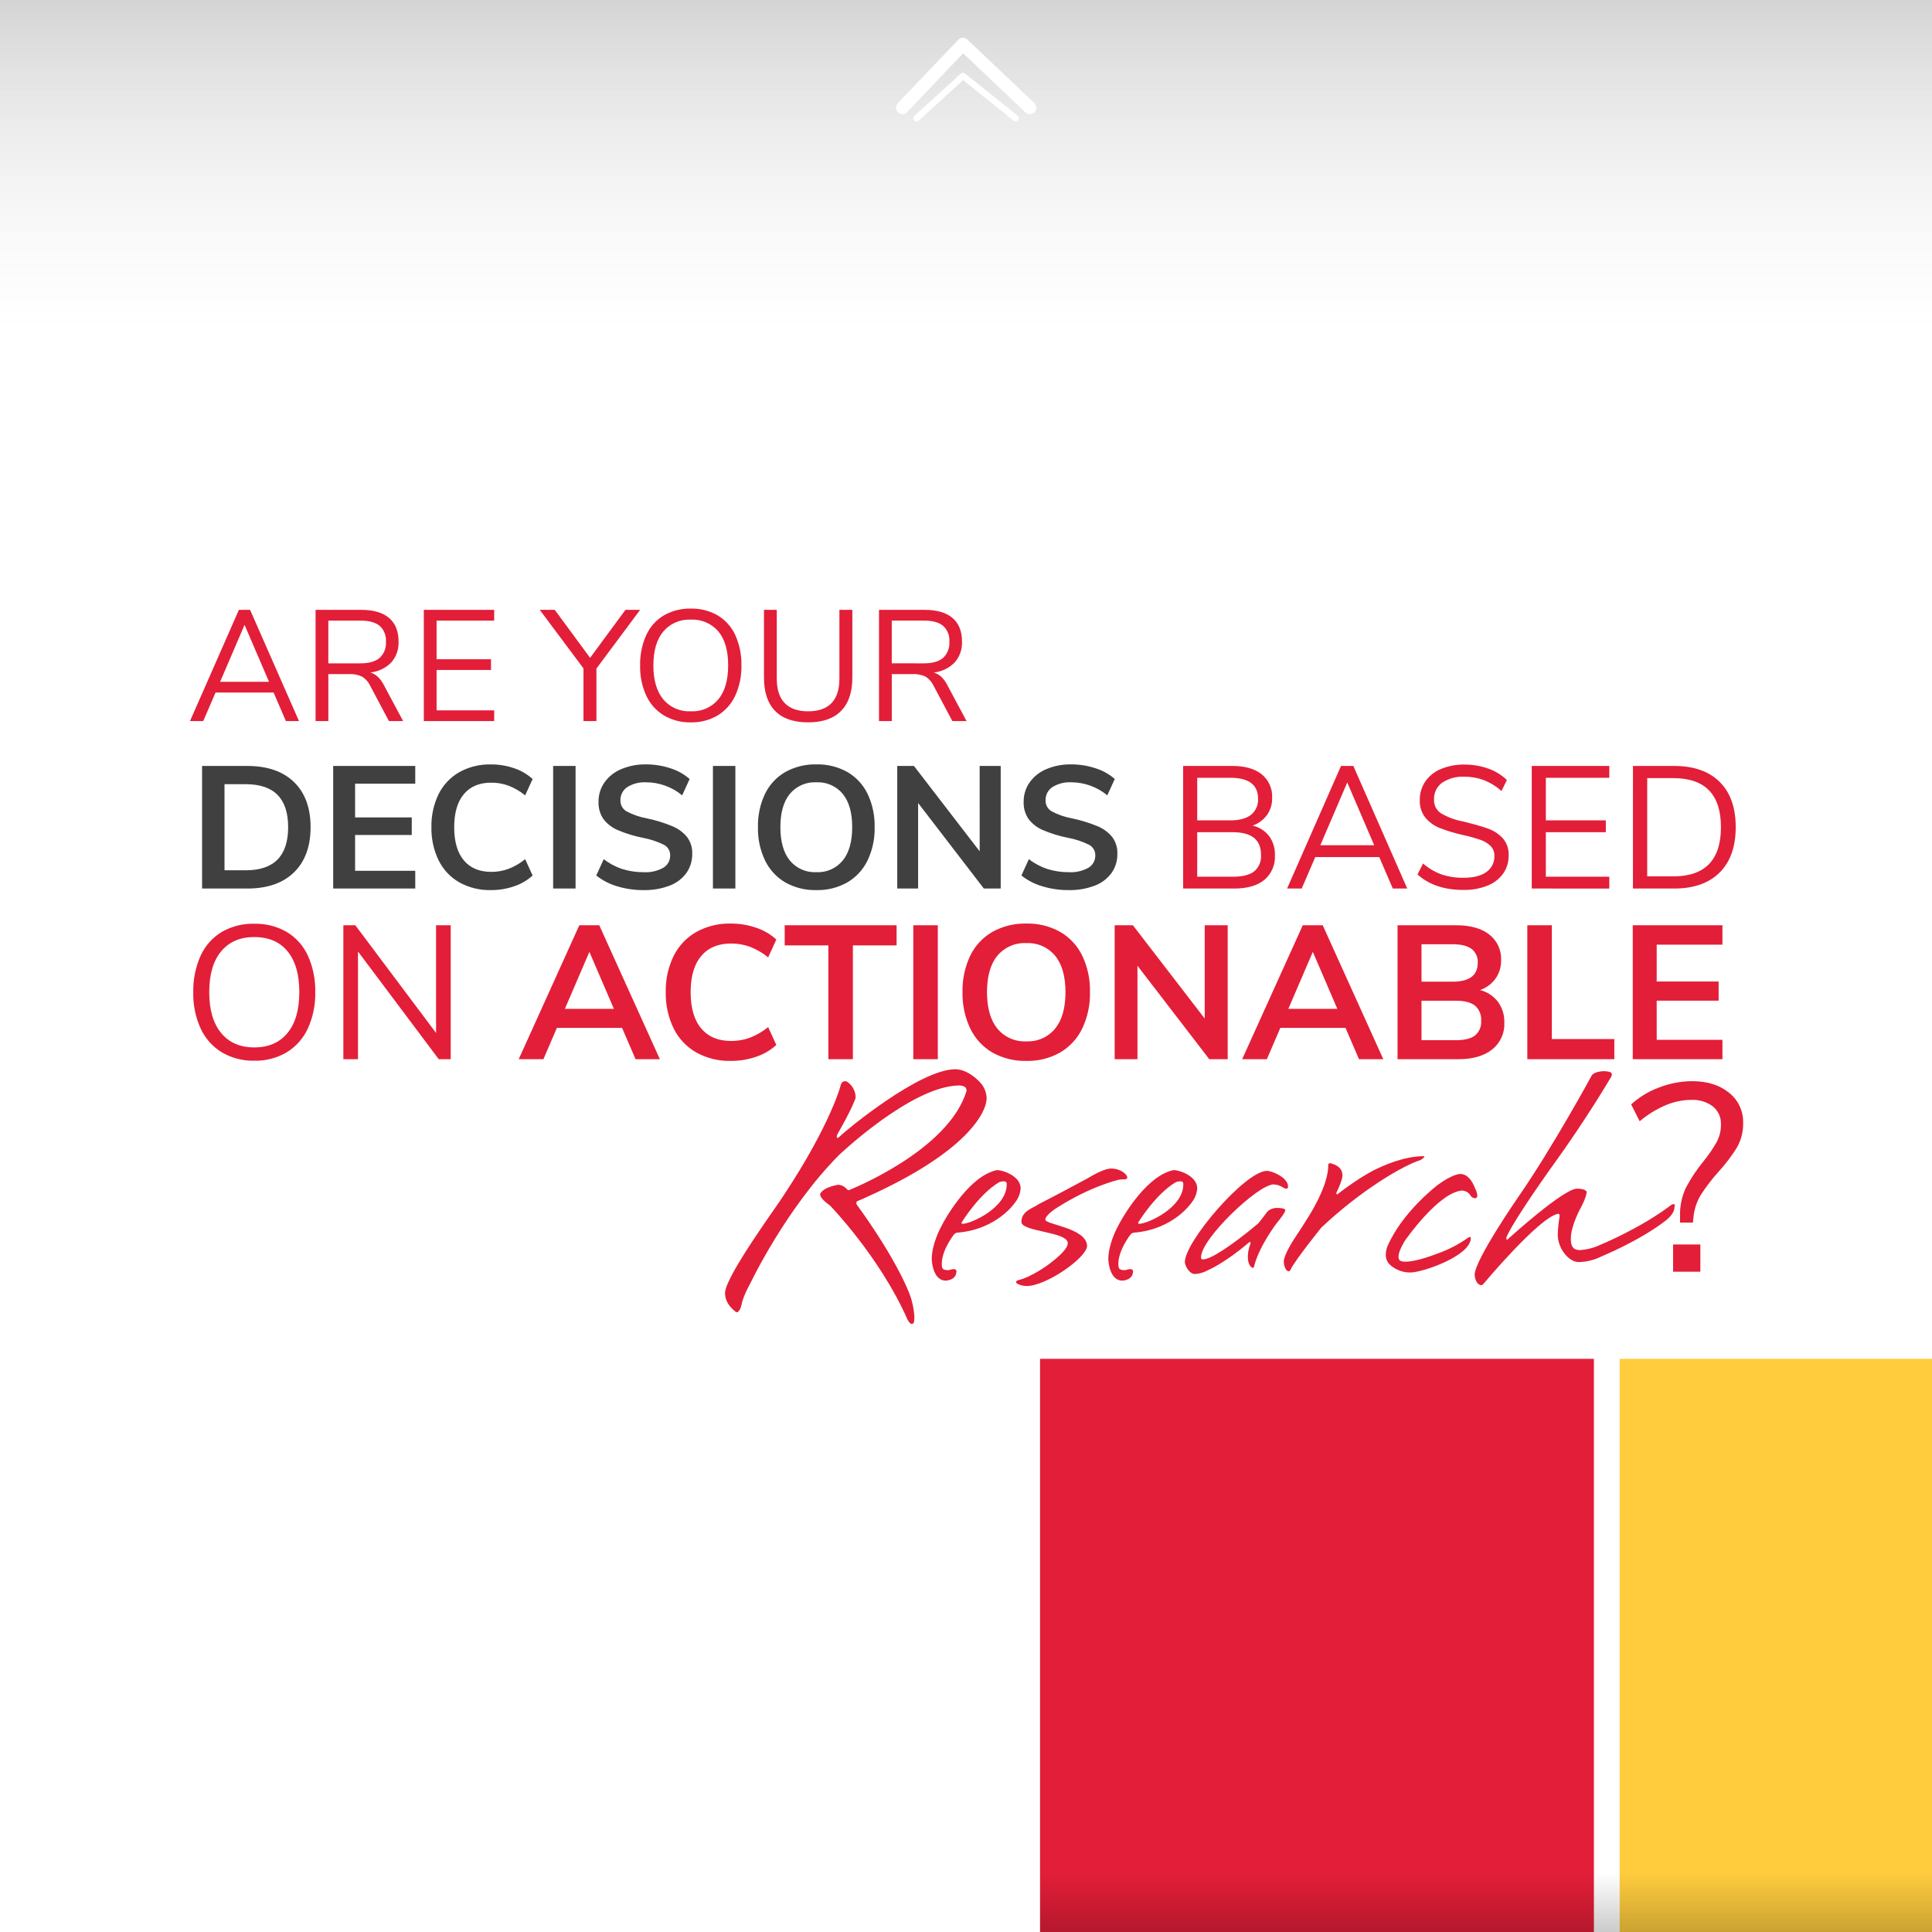
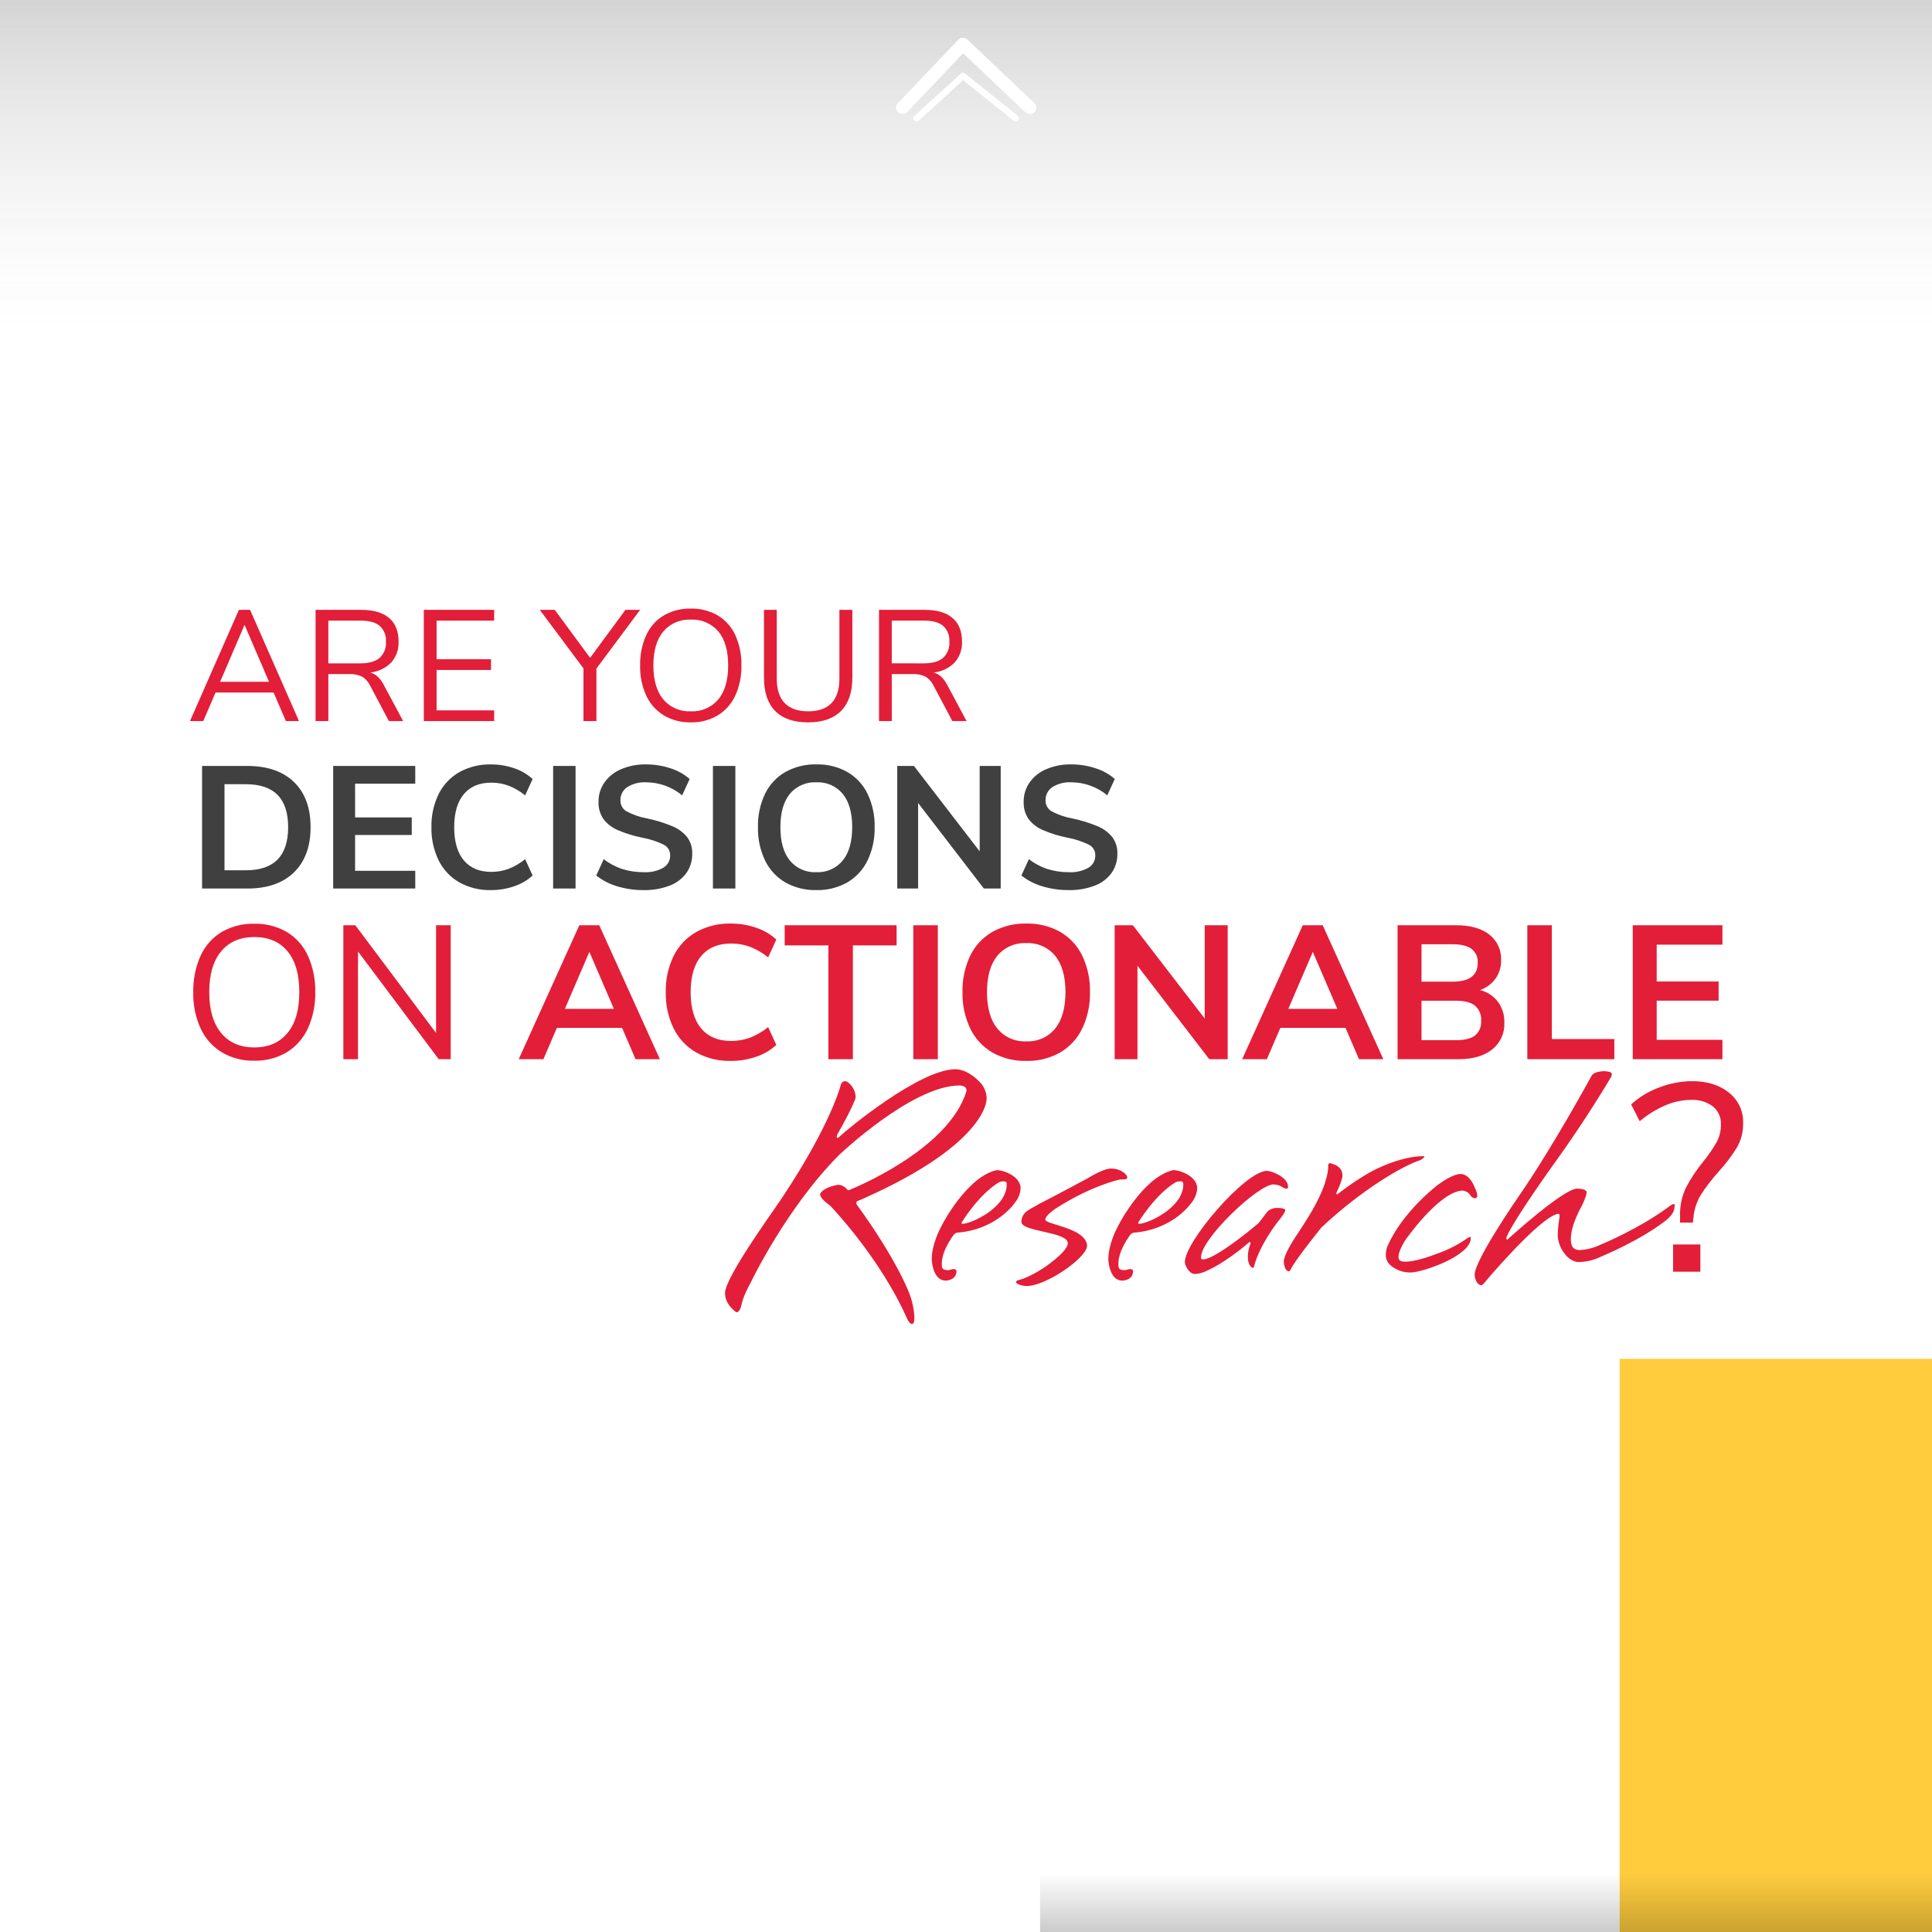
<svg xmlns="http://www.w3.org/2000/svg" fill="none" height="600" viewBox="0 0 600 600" width="600">
  <linearGradient id="a" gradientUnits="userSpaceOnUse" x1="461.5" x2="461.5" y1="582" y2="600">
    <stop offset="0" stop-opacity=".01" />
    <stop offset="1" stop-opacity=".431" />
  </linearGradient>
  <linearGradient id="b" gradientUnits="userSpaceOnUse" x1="300" x2="300" y1="0" y2="104">
    <stop offset="0" stop-opacity=".169" />
    <stop offset="1" stop-color="#c4c4c4" stop-opacity="0" />
  </linearGradient>
-   <path d="m0 0h600v600h-600z" fill="#fff" />
-   <path d="m495 422h-172v178h172z" fill="#e31e38" />
  <path d="m600 422h-97v178h97z" fill="#ffcc3e" />
  <path d="m600 582h-277v18h277z" fill="url(#a)" opacity=".47" />
  <path d="m600 0h-600v104h600z" fill="url(#b)" />
  <path d="m319.838 33.45-20.792-19.717-18.787 19.717" stroke="#fff" stroke-linecap="round" stroke-linejoin="round" stroke-width="4" />
  <path d="m315.445 36.724-16.39-13.133-14.4 13.133" stroke="#fff" stroke-linecap="round" stroke-linejoin="round" stroke-width="2" />
  <path d="m88.792 223.943-3.822-8.869h-18.036l-3.818 8.869h-4.116l15.19-34.545h3.479l15.19 34.545zm-20.433-12.2h15.19l-7.6-17.689zm56.84 12.2h-4.41l-5.88-11.074c-.546-1.154-1.424-2.119-2.523-2.769-1.236-.563-2.588-.823-3.945-.76h-6.468v14.603h-3.969v-34.545h14.21c3.757 0 6.623.833 8.6 2.5s2.965 4.117 2.965 7.35c.108 2.378-.709 4.705-2.279 6.493-1.738 1.758-4.033 2.858-6.492 3.111.868.253 1.664.706 2.326 1.322.747.725 1.368 1.57 1.837 2.5zm-13.328-17.934c2.679 0 4.679-.555 6-1.666.691-.637 1.228-1.421 1.572-2.296.344-.874.485-1.814.413-2.751.073-.92-.066-1.844-.406-2.702s-.871-1.626-1.554-2.247c-1.307-1.078-3.316-1.617-6.027-1.617h-9.9v13.279zm19.747 17.934v-34.545h21.854v3.332h-17.885v12.005h16.9v3.332h-16.9v12.544h17.885v3.332zm67.179-34.545-13.573 18.228v16.317h-4.018v-16.366l-13.572-18.179h4.655l10.976 14.9 10.976-14.9zm15.729 34.937c-2.931.071-5.824-.676-8.354-2.156-2.386-1.457-4.288-3.588-5.464-6.125-1.335-2.935-1.988-6.135-1.911-9.359-.078-3.245.566-6.467 1.887-9.433 1.153-2.544 3.049-4.68 5.439-6.125 2.551-1.469 5.457-2.206 8.4-2.132 2.943-.074 5.849.663 8.4 2.132 2.39 1.445 4.286 3.581 5.439 6.125 1.319 2.948 1.966 6.152 1.893 9.381.076 3.233-.577 6.441-1.911 9.386-1.171 2.547-3.072 4.687-5.463 6.15-2.531 1.481-5.424 2.227-8.355 2.156zm0-3.43c1.614.084 3.225-.207 4.708-.848 1.484-.642 2.798-1.618 3.842-2.852 2.041-2.467 3.062-5.986 3.063-10.559s-1.012-8.084-3.038-10.535c-1.049-1.232-2.369-2.205-3.857-2.842-1.487-.638-3.102-.923-4.718-.833-1.614-.084-3.226.206-4.709.848s-2.798 1.618-3.842 2.852c-2.041 2.467-3.062 5.97-3.062 10.51s1.021 8.052 3.062 10.535c1.04 1.24 2.353 2.222 3.837 2.868s3.098.939 4.714.856zm36.456 3.43c-4.508 0-7.922-1.176-10.241-3.528s-3.479-5.815-3.479-10.388v-21.021h3.972v21.364c0 3.365.825 5.896 2.474 7.595s4.075 2.548 7.277 2.548c3.2 0 5.617-.849 7.252-2.548s2.451-4.23 2.45-7.595v-21.364h4.018v21.021c0 4.541-1.167 7.995-3.5 10.363s-5.741 3.552-10.223 3.553zm49.196-.392h-4.41l-5.88-11.074c-.546-1.154-1.425-2.119-2.524-2.769-1.236-.563-2.588-.823-3.944-.76h-6.468v14.603h-3.969v-34.545h14.21c3.757 0 6.623.833 8.6 2.5s2.965 4.117 2.964 7.35c.109 2.378-.708 4.706-2.278 6.495-1.738 1.759-4.033 2.858-6.493 3.111.869.253 1.666.707 2.328 1.323.747.725 1.368 1.57 1.837 2.5zm-13.328-17.934c2.679 0 4.679-.555 6-1.666.69-.637 1.228-1.422 1.571-2.296.344-.874.485-1.814.413-2.751.074-.92-.064-1.845-.404-2.704-.339-.858-.87-1.628-1.553-2.249-1.307-1.078-3.316-1.617-6.027-1.617h-9.9v13.279z" fill="#e31e38" />
  <path d="m62.756 237.873h14.04c6.228 0 11.061 1.665 14.5 4.995s5.158 8.001 5.157 14.013c0 6.012-1.719 10.692-5.157 14.04s-8.271 5.022-14.5 5.022h-14.04zm13.608 32.4c8.748 0 13.122-4.464 13.122-13.392 0-8.892-4.374-13.338-13.122-13.338h-6.642v26.73zm27.108 5.67v-38.07h25.488v5.508h-18.684v10.476h17.6v5.454h-17.6v11.124h18.684v5.508zm48.978.486c-3.421.081-6.803-.747-9.8-2.4-2.775-1.586-5.013-3.964-6.426-6.831-1.552-3.212-2.32-6.747-2.241-10.314-.081-3.558.687-7.085 2.241-10.287 1.42-2.854 3.657-5.221 6.426-6.8 2.997-1.653 6.379-2.481 9.8-2.4 2.462-.016 4.908.386 7.236 1.188 2.12.705 4.07 1.846 5.724 3.348l-2.322 5.076c-1.543-1.262-3.274-2.274-5.13-3-1.729-.636-3.558-.957-5.4-.945-3.672 0-6.507 1.188-8.505 3.564s-2.998 5.796-3 10.26c0 4.5 1 7.938 3 10.314s4.835 3.564 8.505 3.564c1.842.012 3.671-.308 5.4-.945 1.856-.726 3.587-1.738 5.13-3l2.322 5.076c-1.654 1.502-3.604 2.642-5.724 3.346-2.328.801-4.774 1.202-7.236 1.186zm19.332-.486v-38.07h6.966v38.07zm28.08.486c-2.78.021-5.547-.379-8.208-1.186-2.356-.688-4.556-1.824-6.48-3.348l2.322-5.076c1.742 1.354 3.706 2.396 5.805 3.078 2.141.664 4.373.992 6.615.972 2.114.125 4.221-.353 6.075-1.377.667-.395 1.217-.961 1.592-1.64s.562-1.446.541-2.221c.016-.679-.161-1.349-.51-1.932-.349-.582-.855-1.055-1.461-1.362-2.077-1.018-4.285-1.745-6.561-2.16-2.65-.522-5.238-1.318-7.722-2.376-1.772-.737-3.318-1.929-4.482-3.456-1.059-1.576-1.589-3.449-1.512-5.346-.028-2.141.614-4.236 1.836-5.994 1.309-1.833 3.105-3.264 5.184-4.131 2.441-1.031 5.072-1.537 7.722-1.485 2.587-.012 5.159.398 7.614 1.215 2.189.684 4.211 1.815 5.94 3.321l-2.322 5.076c-3.157-2.618-7.13-4.051-11.232-4.05-2.041-.109-4.067.409-5.805 1.485-.679.448-1.232 1.064-1.606 1.787-.373.723-.555 1.53-.527 2.344-.022.685.143 1.362.476 1.961.332.599.821 1.096 1.414 1.439 2.015 1.064 4.183 1.811 6.426 2.214 2.67.552 5.281 1.356 7.8 2.4 1.787.725 3.365 1.885 4.59 3.375 1.104 1.497 1.665 3.325 1.593 5.184.042 2.13-.591 4.219-1.809 5.967-1.321 1.8-3.142 3.172-5.236 3.945-2.578.97-5.318 1.437-8.072 1.377zm21.546-.486v-38.07h6.966v38.07zm32.126.486c-3.368.086-6.697-.735-9.639-2.376-2.726-1.592-4.916-3.959-6.291-6.8-1.538-3.235-2.297-6.786-2.214-10.368-.083-3.571.667-7.112 2.191-10.342 1.37-2.839 3.562-5.2 6.291-6.777 2.951-1.639 6.287-2.461 9.662-2.379 3.368-.086 6.697.735 9.639 2.376 2.719 1.584 4.902 3.945 6.268 6.78 1.523 3.23 2.272 6.771 2.187 10.341.082 3.581-.676 7.131-2.214 10.365-1.375 2.841-3.565 5.208-6.291 6.8-2.925 1.639-6.237 2.461-9.589 2.38zm0-5.562c1.551.076 3.099-.211 4.519-.839 1.421-.628 2.675-1.58 3.662-2.779 1.962-2.412 2.943-5.868 2.943-10.368s-.98-7.946-2.939-10.338c-.992-1.193-2.248-2.139-3.668-2.763-1.421-.624-2.967-.908-4.517-.831-1.557-.081-3.112.201-4.541.825-1.429.623-2.694 1.57-3.694 2.766-1.962 2.394-2.943 5.841-2.943 10.341s.981 7.956 2.943 10.368c.996 1.203 2.259 2.157 3.689 2.785s2.986.913 4.546.833zm50.71-32.994h6.534v38.07h-5.238l-20.412-26.568v26.568h-6.48v-38.07h5.186l20.41 26.514zm27.648 38.556c-2.78.021-5.547-.379-8.208-1.186-2.356-.688-4.556-1.826-6.48-3.35l2.322-5.076c1.743 1.355 3.708 2.396 5.808 3.078 2.141.664 4.373.992 6.615.972 2.114.125 4.221-.353 6.075-1.377.667-.395 1.216-.962 1.59-1.641.375-.678.561-1.445.54-2.22.016-.679-.161-1.349-.51-1.932-.349-.582-.855-1.055-1.461-1.362-2.077-1.018-4.285-1.745-6.561-2.16-2.65-.522-5.238-1.318-7.722-2.376-1.772-.737-3.318-1.929-4.482-3.456-1.059-1.576-1.589-3.449-1.512-5.346-.028-2.141.614-4.236 1.836-5.994 1.309-1.833 3.105-3.264 5.184-4.131 2.441-1.031 5.072-1.537 7.722-1.485 2.587-.012 5.159.398 7.614 1.215 2.189.684 4.211 1.815 5.94 3.321l-2.322 5.076c-3.157-2.618-7.13-4.051-11.232-4.05-2.041-.109-4.067.409-5.805 1.485-.679.448-1.232 1.064-1.606 1.787-.373.723-.555 1.53-.527 2.344-.022.685.143 1.362.475 1.961.333.599.822 1.096 1.415 1.439 2.015 1.064 4.183 1.811 6.426 2.214 2.67.552 5.281 1.356 7.8 2.4 1.787.725 3.365 1.885 4.59 3.375 1.106 1.498 1.669 3.328 1.596 5.189.042 2.13-.591 4.219-1.809 5.967-1.322 1.799-3.143 3.17-5.238 3.942-2.579.97-5.319 1.437-8.073 1.377z" fill="#404040" />
  <g fill="#e31e38">
-     <path d="m389.028 256.395c2.021.465 3.821 1.609 5.1 3.24 1.25 1.722 1.887 3.814 1.809 5.94.088 1.451-.164 2.902-.736 4.237-.572 1.336-1.448 2.52-2.558 3.458-2.194 1.782-5.307 2.673-9.339 2.673h-15.876v-38.07h15.282c3.924 0 6.966.864 9.126 2.592 1.08.883 1.936 2.008 2.499 3.284s.817 2.667.741 4.06c.05 1.889-.509 3.744-1.593 5.292-1.121 1.52-2.673 2.668-4.455 3.294zm-17.226-1.62h10.26c2.844 0 4.995-.576 6.453-1.728.736-.604 1.318-1.375 1.698-2.248s.548-1.823.489-2.774c0-4.32-2.88-6.48-8.64-6.48h-10.26zm11.07 17.5c2.988 0 5.193-.549 6.615-1.647.74-.628 1.319-1.424 1.69-2.32.371-.897.523-1.87.443-2.837 0-4.68-2.916-7.02-8.748-7.02h-11.07v13.82zm49.68 3.668-4.212-9.774h-19.872l-4.212 9.774h-4.536l16.74-38.07h3.834l16.74 38.07zm-22.518-13.446h16.74l-8.37-19.494zm44.442 13.878c-5.94 0-10.692-1.602-14.256-4.806l1.728-3.4c1.692 1.477 3.641 2.63 5.751 3.4 2.205.722 4.515 1.069 6.835 1.026 3.06 0 5.418-.594 7.074-1.782.803-.56 1.452-1.315 1.886-2.192.434-.878.64-1.851.598-2.83.022-.567-.072-1.132-.276-1.662-.205-.529-.515-1.011-.912-1.416-.892-.853-1.961-1.498-3.132-1.89-1.716-.587-3.465-1.073-5.238-1.458-2.471-.539-4.899-1.261-7.263-2.16-1.778-.677-3.357-1.791-4.59-3.24-1.225-1.567-1.847-3.521-1.755-5.508-.034-2.046.559-4.053 1.7-5.751 1.212-1.737 2.899-3.087 4.86-3.888 2.317-.958 4.807-1.426 7.314-1.375 2.511-.02 5.005.401 7.371 1.242 2.169.754 4.149 1.968 5.805 3.558l-1.674 3.4c-1.616-1.436-3.471-2.578-5.481-3.375-1.926-.715-3.967-1.072-6.021-1.053-2.453-.141-4.886.512-6.939 1.863-.816.594-1.472 1.381-1.91 2.29-.439.909-.645 1.913-.601 2.921-.044.851.137 1.699.526 2.458s.971 1.401 1.688 1.862c2.076 1.203 4.342 2.043 6.7 2.484 3.276.792 5.85 1.521 7.722 2.187 1.778.606 3.381 1.636 4.671 3 1.293 1.472 1.962 3.39 1.863 5.346.042 2.022-.553 4.005-1.7 5.67-1.233 1.699-2.933 3.003-4.892 3.756-2.373.928-4.905 1.377-7.452 1.323zm21.222-.432v-38.07h24.084v3.67h-19.71v13.23h18.63v3.67h-18.63v13.828h19.71v3.672zm31.428-38.07h12.8c6.084 0 10.791 1.647 14.121 4.941s4.995 7.983 4.995 14.067-1.665 10.782-4.995 14.094-8.038 4.968-14.123 4.968h-12.8zm12.528 34.29c9.867 0 14.8-5.094 14.8-15.282 0-10.152-4.933-15.228-14.8-15.228h-8.1v30.51z" />
    <path d="m78.963 329.415c-3.529.084-7.013-.816-10.059-2.6-2.873-1.754-5.162-4.319-6.579-7.372-1.607-3.535-2.394-7.387-2.3-11.269-.094-3.908.682-7.787 2.272-11.358 1.387-3.062 3.67-5.633 6.547-7.373 3.073-1.769 6.574-2.657 10.118-2.567 3.545-.09 7.046.798 10.119 2.567 2.878 1.74 5.161 4.312 6.549 7.375 1.586 3.552 2.362 7.412 2.271 11.3.091 3.892-.695 7.754-2.3 11.3-1.41 3.064-3.7 5.64-6.578 7.4-3.047 1.783-6.531 2.682-10.06 2.597zm0-4.13c4.405 0 7.839-1.485 10.3-4.455 2.461-2.97 3.691-7.208 3.688-12.714 0-5.507-1.219-9.735-3.658-12.685s-5.88-4.425-10.325-4.425c-4.405 0-7.839 1.485-10.3 4.455s-3.69 7.188-3.687 12.655c0 5.467 1.229 9.695 3.688 12.685 2.459 2.99 5.89 4.485 10.294 4.484zm56.463-37.937h4.543v41.595h-3.717l-25.075-33.453v33.453h-4.543v-41.595h3.717l25.075 33.453zm61.95 41.595-4.189-9.735h-20.237l-4.189 9.735h-7.67l18.821-41.595h6.195l18.821 41.595zm-21.948-15.635h15.222l-7.611-17.7zm51.506 16.166c-3.739.088-7.435-.818-10.709-2.626-3.032-1.732-5.477-4.331-7.021-7.463-1.696-3.51-2.535-7.372-2.448-11.269-.089-3.888.75-7.741 2.448-11.24 1.551-3.12 3.995-5.707 7.021-7.434 3.274-1.807 6.97-2.713 10.709-2.625 2.69-.016 5.363.423 7.906 1.3 2.317.77 4.447 2.016 6.254 3.658l-2.537 5.546c-1.686-1.377-3.577-2.482-5.605-3.274-1.889-.696-3.887-1.045-5.9-1.033-4.012 0-7.109 1.298-9.292 3.894s-3.274 6.333-3.275 11.21c0 4.917 1.092 8.673 3.275 11.269s5.281 3.894 9.292 3.894c2.013.013 4.011-.337 5.9-1.032 2.028-.792 3.919-1.897 5.605-3.274l2.537 5.546c-1.807 1.642-3.937 2.888-6.254 3.658-2.543.875-5.216 1.313-7.906 1.295zm30.327-.531v-35.341h-13.57v-6.254h34.751v6.254h-13.57v35.341zm26.373 0v-41.595h7.611v41.595zm35.1.531c-3.68.092-7.317-.806-10.531-2.6-2.977-1.74-5.368-4.327-6.869-7.431-1.681-3.535-2.509-7.415-2.419-11.328-.093-3.901.725-7.77 2.389-11.3 1.497-3.1 3.892-5.678 6.874-7.4 3.226-1.792 6.872-2.69 10.561-2.6 3.68-.092 7.318.806 10.532 2.6 2.968 1.729 5.352 4.306 6.844 7.4 1.664 3.53 2.483 7.399 2.39 11.3.09 3.913-.739 7.793-2.42 11.328-1.502 3.106-3.895 5.694-6.874 7.434-3.196 1.789-6.815 2.686-10.477 2.597zm0-6.077c1.696.084 3.388-.229 4.941-.916 1.553-.686 2.924-1.727 4.003-3.038 2.143-2.635 3.215-6.411 3.215-11.328s-1.072-8.683-3.215-11.3c-1.083-1.303-2.455-2.336-4.007-3.017-1.551-.681-3.24-.991-4.932-.907-1.702-.089-3.401.22-4.963.901s-2.944 1.716-4.037 3.023c-2.143 2.616-3.215 6.383-3.215 11.3s1.073 8.693 3.218 11.328c1.087 1.314 2.467 2.356 4.028 3.042 1.561.687 3.261.999 4.964.912zm55.4-36.049h7.139v41.595h-5.723l-22.3-29.028v29.028h-7.08v-41.595h5.664l22.3 28.969zm47.914 41.595-4.189-9.735h-20.237l-4.188 9.735h-7.67l18.821-41.595h6.195l18.82 41.595zm-21.948-15.635h15.222l-7.611-17.7zm59.534-5.841c2.22.55 4.187 1.84 5.576 3.658 1.355 1.887 2.05 4.168 1.977 6.49.072 1.589-.236 3.173-.897 4.619-.662 1.447-1.659 2.715-2.908 3.7-2.54 2.006-6.032 3.009-10.477 3.009h-18.88v-41.595h18.29c4.327 0 7.719.954 10.177 2.861 1.211.939 2.179 2.155 2.821 3.546.642 1.392.939 2.917.867 4.448.048 2.045-.562 4.051-1.741 5.723-1.202 1.644-2.879 2.88-4.805 3.541zm-18.172-2.6h9.617c5.231 0 7.847-1.947 7.847-5.841.062-.832-.083-1.666-.423-2.429-.34-.762-.863-1.427-1.524-1.937-1.298-.944-3.265-1.416-5.9-1.416h-9.617zm10.617 18.176c2.753 0 4.759-.492 6.018-1.475.655-.563 1.168-1.274 1.496-2.073.328-.8.462-1.666.392-2.527.066-.873-.073-1.749-.406-2.558-.332-.809-.85-1.529-1.511-2.103-1.279-1.023-3.275-1.534-5.989-1.534h-10.62v12.27zm22.243 5.9v-41.595h7.612v35.341h19.41v6.254zm32.745 0v-41.595h27.848v6.018h-20.414v11.446h19.233v5.959h-19.233v12.154h20.414v6.018z" />
    <path d="m264.165 369.383c-.164.15-.378.235-.6.24-.24 0-.36-.12-.6-.36-.33-.385-.733-.7-1.187-.926-.453-.227-.947-.361-1.453-.394 0 0-4.56.6-5.64 2.88 0 .48.24 1.56 3.12 3.6 0 0 15.36 15.84 23.88 35.04 0 0 .72 1.68 1.44 1.68.6 0 .84-.36.84-2.04-.099-2.422-.585-4.812-1.44-7.08 0 0-3.48-10.08-16.56-28.08 0-.6 0-.84.36-.96.941-.349 1.863-.75 2.76-1.2 31.32-14.04 37.32-26.4 37.32-30.72-.037-1.78-.719-3.485-1.92-4.8-3.24-3.48-6.12-4.2-7.8-4.2-11.04 0-33.84 18.84-35.76 20.76-.227.265-.515.471-.84.6-.12 0-.24-.24-.24-.36.027-.292.109-.577.24-.84 4.8-8.4 5.64-11.28 5.64-11.28.009-.963-.215-1.913-.654-2.77s-1.079-1.595-1.866-2.15c-.244-.175-.541-.26-.84-.24-.84 0-1.2.96-1.2.96s-2.88 12-18 34.8c-.84 1.56-18 24.84-18 30 0 1.44.48 3.72 3.36 5.88.065.065.149.108.24.12.36 0 1.08-.36 1.56-2.52 0 0 .24-2.04 2.88-6.84 0 0 10.92-22.92 27.36-39.48 0 0 22.68-21.6 37.44-21.6 1.44.12 2.16.48 2.16 1.68-5.52 18.48-36 30.6-36 30.6zm29.52 28.32c-3.6 0-4.32-5.16-4.32-6.72 0-4.56 2.64-9.48 2.64-9.48 2.4-4.92 9.72-16.56 17.64-18.12 2.52.12 7.32 2.16 7.32 5.64-.085 1.525-.628 2.99-1.56 4.2 0 0-5.52 8.64-18.24 9.6-.315.09-.603.255-.84.48 0 0-3.84 4.8-3.84 9.12 0 1.56.12 2.04 2.16 2.04.54-.201 1.105-.322 1.68-.36.6.24.72.36.72.6 0 3-3.36 3-3.36 3zm18.96-30.24c-.12-.48-.48-.6-.96-.6-.449.021-.893.101-1.32.24-6.36 3.72-11.76 12.6-11.76 12.6-.007.049-.003.099.013.146s.042.089.077.124.077.061.124.077.097.02.146.013c2.52 0 13.68-4.92 13.68-12.24zm6.24 31.92c-1.68 0-3.36-.72-3.36-1.2 0-.36.6-.6.6-.6 4.32-.96 9.72-5.04 9.72-5.04 5.4-4.08 5.76-5.76 5.76-6.48 0-3.6-14.4-3.48-14.4-6.6 0-3.36 3.48-4.2 5.4-5.52 4.08-2.04 15-7.92 15-7.92 4.56-2.76 6.6-3.12 7.44-3.12 3.12 0 5.04 1.92 5.04 2.76 0 .6-.84.6-.84.6-.603-.033-1.207.007-1.8.12 0 0-8.76 1.92-19.68 9 0 0-3.12 2.04-3.12 3.36-.24 1.56 12.72 2.52 12.96 8.16-.12 3.72-12.72 12.48-18.72 12.48zm29.64-1.68c-3.6 0-4.32-5.16-4.32-6.72 0-4.56 2.64-9.48 2.64-9.48 2.4-4.92 9.72-16.56 17.64-18.12 2.52.12 7.32 2.16 7.32 5.64-.085 1.525-.628 2.99-1.56 4.2 0 0-5.52 8.64-18.24 9.6-.315.09-.603.255-.84.48 0 0-3.84 4.8-3.84 9.12 0 1.56.12 2.04 2.16 2.04.54-.201 1.105-.322 1.68-.36.6.24.72.36.72.6 0 3-3.36 3-3.36 3zm18.96-30.24c-.12-.48-.48-.6-.96-.6-.449.021-.893.101-1.32.24-6.36 3.72-11.76 12.6-11.76 12.6-.007.049-.003.099.013.146s.042.089.077.124.077.061.124.077.097.02.146.013c2.52 0 13.68-4.92 13.68-12.24zm20.28 18.48s.24-.24.36-.24.24.12.24.48c-.517 1.258-.802 2.6-.84 3.96 0 1.32.24 3 1.44 3.6 0 0 .6 0 .6-.84 1.68-6.24 6.96-13.08 6.96-13.08 2.76-3.36 2.64-3.96 2.64-3.96 0-.6-1.44-.72-2.28-.72-.585-.046-1.173.026-1.729.212-.557.185-1.071.481-1.511.868-.96 1.32-2.88 3.72-2.88 3.72-8.88 7.44-15 11.16-17.04 11.16-.72 0-.72-.12-.72-.72 0-5.64 17.64-22.56 22.56-22.56 2.76.24 2.64 1.32 4.08 1.32.36-.12.36-.36.36-.72 0-2.64-4.8-4.8-6.6-4.8-6.72.12-25.44 21.96-25.44 28.32 0 .72 1.08 3.72 3.24 3.72 1.39-.118 2.739-.526 3.96-1.2 0 0 5.16-2.16 12.6-8.52zm13.2 8.04c-.118.331-.325.622-.6.84-1.44 0-1.68-2.64-1.68-3 0-1.32 1.32-4.2 3.72-7.8 2.16-3.24 4.08-6.36 4.08-6.36 5.52-9 6-13.92 6-15.36v-.48c-.002-.079.013-.158.042-.231.03-.074.074-.141.13-.197s.123-.1.196-.13c.074-.029.153-.044.232-.042.251.043.494.124.72.24 0 0 3 .6 3.12 3.48 0 .6-.24 2.04-1.92 5.52 0 .24.12.48.24.48s.24-.12.36-.24c0 0 7.44-5.88 13.2-8.28 0 0 6.96-3.36 13.2-3.36 0 0 .36 0 .36.12s-.24.48-1.2 1.08c-5.4 1.68-18.36 9.24-30.84 21 0 0-7.92 9.84-9.36 12.72zm37.08 1.2c3.72 0 18.72-5.16 18.72-10.68 0-.36-.12-.36-.24-.36-.215.035-.42.117-.6.24-3.019 2.148-6.333 3.846-9.84 5.04-5.04 1.92-8.04 2.4-9.6 2.4-1.8 0-1.92-.6-1.92-.6-.194-.28-.28-.621-.24-.96 0-.84.36-2.28 2.04-5.04 0 0 10.32-14.88 17.64-15.48.568.009 1.123.17 1.608.465.486.295.883.715 1.152 1.215.333.399.805.656 1.32.72.24 0 .48-.12.72-.6-.043-.884-.289-1.746-.72-2.52 0 0-1.44-4.44-4.56-4.44-.36 0-2.52.12-6.96 3.36 0 0-11.04 8.28-15.72 19.2-.3.807-.463 1.659-.48 2.52-.014.642.12 1.279.39 1.861.271.582.671 1.095 1.17 1.499 1.719 1.424 3.888 2.19 6.12 2.16zm79.2-16.08c2.64-2.04 2.76-3.72 2.76-4.08.015-.204.055-.406.12-.6 0-.36-.12-.48-.36-.48-.256.018-.504.101-.72.24-9.6 7.32-21.96 12.36-21.96 12.36-1.994.96-4.152 1.53-6.36 1.68-2.52 0-2.88-1.56-2.88-3.6 0-4.2 3.24-9.84 3.24-9.84 1.68-3.24 1.68-4.68 1.68-4.68-.48-.84-2.04-.96-3-.96-4.2 0-21.12 15.36-21.12 15.36-.36.36-.48.48-.6.48s-.24-.12-.24-.36c.015-.204.055-.406.12-.6 2.64-5.88 14.4-22.2 14.4-22.2 10.68-14.76 18-27.36 18-27.36.175-.244.26-.541.24-.84 0-.72-.96-.84-2.16-.96-3.72 0-4.2 1.56-4.2 1.56s-11.88 21.84-22.32 36.96c0 0-13.92 20.04-13.92 24.72 0 .24.24 3 2.04 3.24 0 0 .36 0 .84-.6 0 0 17.16-20.52 23.04-21.6.24 0 .48.12.48.72-.328 1.905-.529 3.829-.6 5.76 0 4.2 3.36 8.52 6.48 8.52 2.416-.039 4.793-.613 6.96-1.68 0 0 12-4.92 20.04-11.16zm4.509-1.507c-.088-3.02.538-6.019 1.826-8.753 1.501-2.839 3.281-5.522 5.312-8.01 1.556-1.905 2.958-3.931 4.191-6.059.925-1.706 1.396-3.621 1.37-5.561.049-1.063-.15-2.122-.583-3.094-.432-.973-1.085-1.83-1.907-2.506-1.962-1.452-4.369-2.171-6.806-2.034-2.743.029-5.452.607-7.968 1.7-2.886 1.242-5.572 2.906-7.968 4.938l-2.656-5.229c2.534-2.307 5.494-4.098 8.715-5.27 3.256-1.267 6.715-1.928 10.209-1.951 4.703 0 8.521 1.19 11.454 3.569 1.417 1.11 2.553 2.537 3.317 4.166s1.135 3.414 1.083 5.213c.065 2.669-.595 5.305-1.909 7.628-1.671 2.689-3.589 5.218-5.727 7.553-2.014 2.233-3.846 4.623-5.479 7.147-1.313 2.169-2.108 4.612-2.324 7.138l-.166 1.494h-3.984zm-2.158 17.347v-8.466h8.466v8.466z" />
  </g>
</svg>